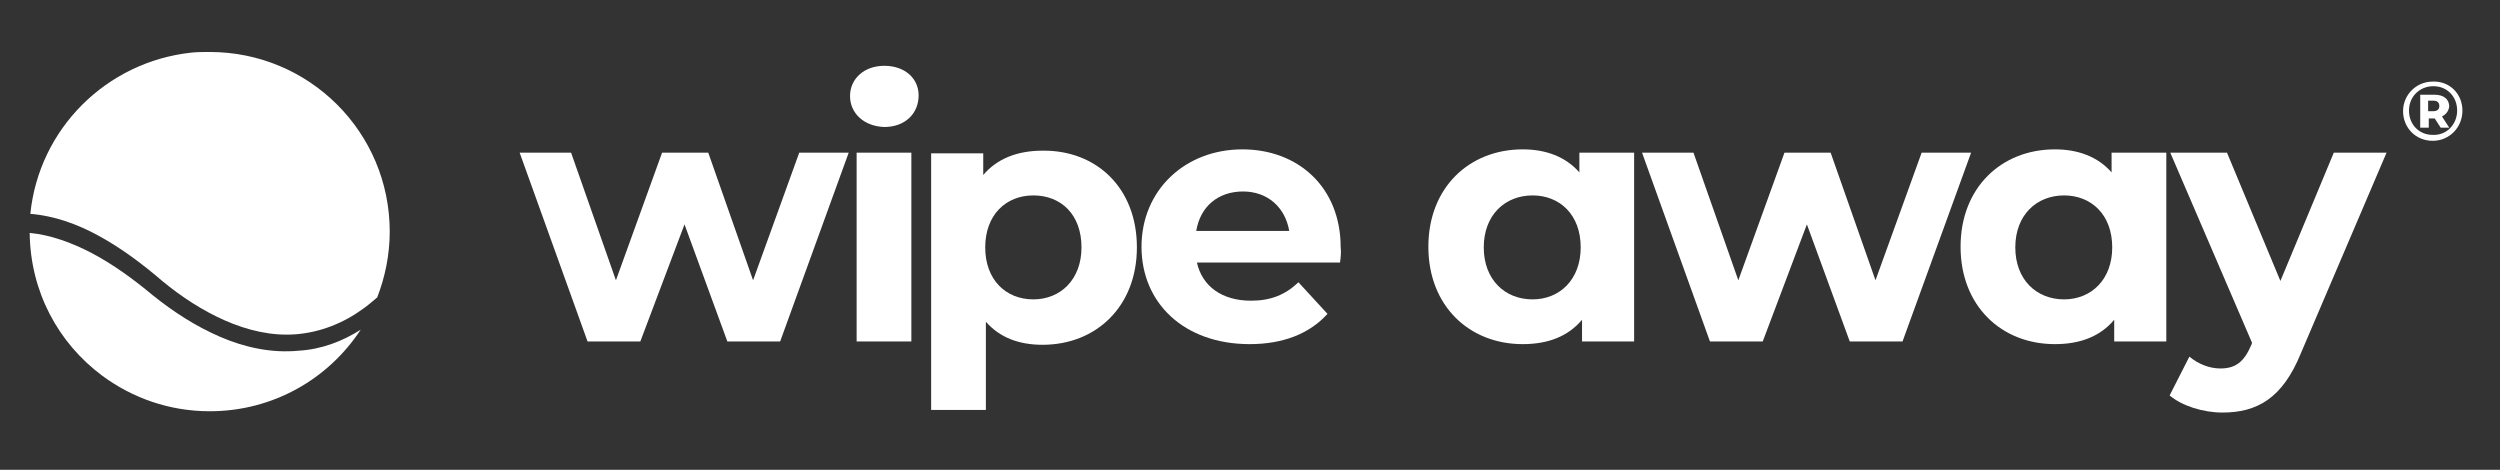
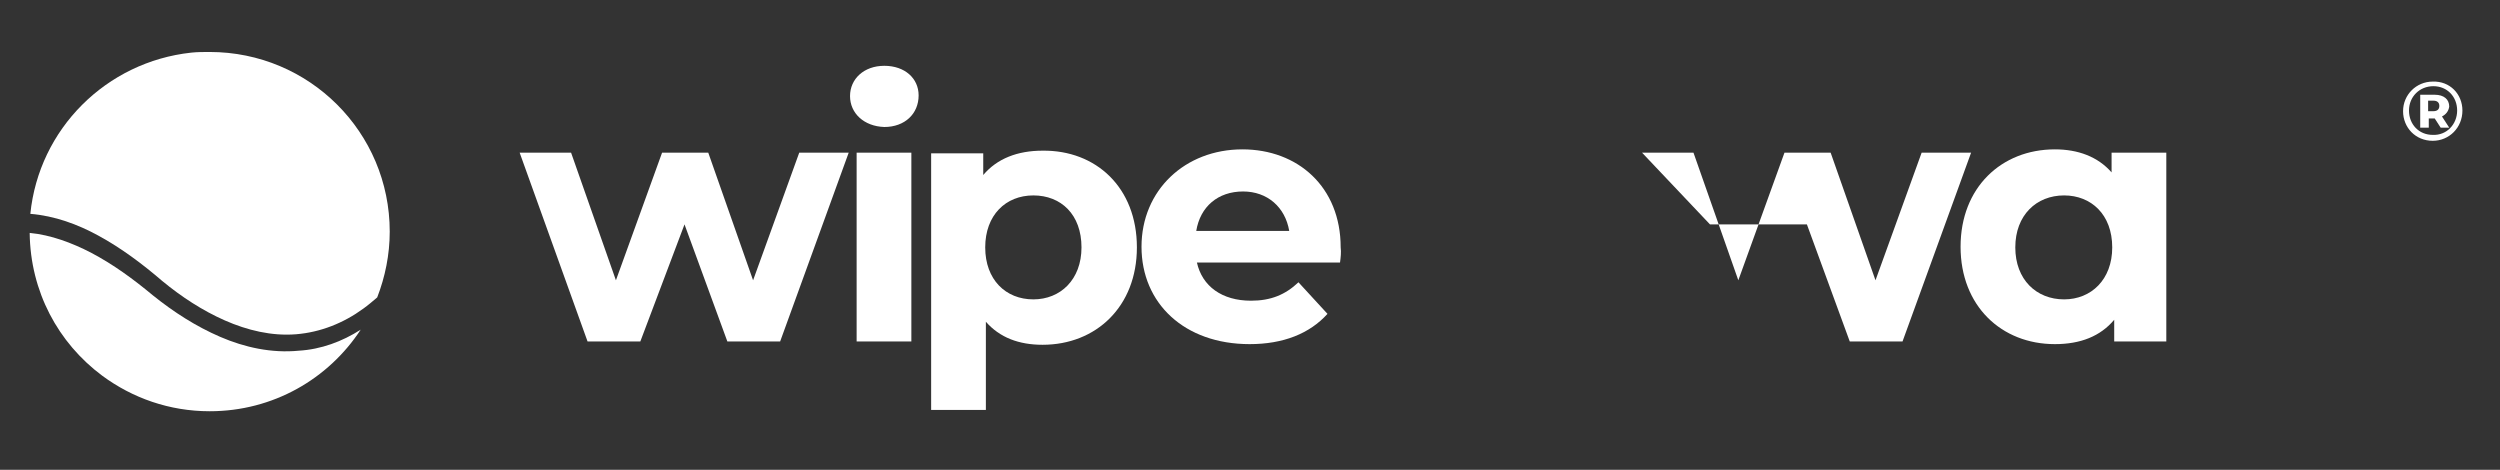
<svg xmlns="http://www.w3.org/2000/svg" width="149" height="28" viewBox="0 0 149 28" fill="none">
  <rect x="0" y="0" width="149" height="28" fill="#333333" stroke="none" />
  <path d="M50.583 9.098L46.496 20.353H43.351L40.797 13.373L38.163 20.353H35.019L30.971 9.098H34.036L36.709 16.706L39.46 9.098H42.212L44.884 16.706L47.635 9.098C47.635 9.098 50.583 9.098 50.583 9.098Z" fill="white" />
  <path d="M50.662 5.726C50.662 4.706 51.487 3.922 52.706 3.922C53.924 3.922 54.75 4.667 54.75 5.686C54.75 6.784 53.924 7.569 52.706 7.569C51.487 7.529 50.662 6.745 50.662 5.726ZM51.055 9.098H54.317V20.353H51.055V9.098Z" fill="white" />
  <path d="M67.759 14.745C67.759 18.275 65.322 20.549 62.138 20.549C60.724 20.549 59.584 20.118 58.758 19.177V24.431H55.496V9.137H58.601V10.431C59.426 9.451 60.645 8.98 62.138 8.98C65.322 8.941 67.759 11.177 67.759 14.745ZM64.457 14.745C64.457 12.784 63.239 11.647 61.588 11.647C59.937 11.647 58.719 12.824 58.719 14.745C58.719 16.667 59.937 17.843 61.588 17.843C63.2 17.843 64.457 16.667 64.457 14.745Z" fill="white" />
  <path d="M79.865 15.647H71.336C71.65 17.059 72.829 17.922 74.559 17.922C75.738 17.922 76.602 17.569 77.388 16.824L79.118 18.706C78.057 19.883 76.484 20.51 74.48 20.51C70.589 20.51 68.034 18.079 68.034 14.706C68.034 11.334 70.628 8.902 74.048 8.902C77.349 8.902 79.904 11.137 79.904 14.745C79.943 15.02 79.904 15.373 79.865 15.647ZM71.296 13.765H76.838C76.602 12.353 75.541 11.412 74.087 11.412C72.593 11.412 71.532 12.314 71.296 13.765Z" fill="white" />
-   <path d="M97.394 9.098V20.353H94.289V19.059C93.463 20.039 92.284 20.51 90.751 20.51C87.568 20.51 85.131 18.235 85.131 14.706C85.131 11.177 87.568 8.902 90.751 8.902C92.127 8.902 93.306 9.333 94.131 10.275V9.098H97.394ZM94.21 14.745C94.21 12.784 92.952 11.647 91.341 11.647C89.69 11.647 88.432 12.824 88.432 14.745C88.432 16.667 89.69 17.843 91.341 17.843C92.952 17.843 94.21 16.667 94.21 14.745Z" fill="white" />
-   <path d="M117.478 9.098L113.39 20.353H110.246L107.691 13.373L105.058 20.353H101.914L97.865 9.098H100.931L103.604 16.706L106.355 9.098H109.106L111.779 16.706L114.53 9.098C114.53 9.098 117.478 9.098 117.478 9.098Z" fill="white" />
+   <path d="M117.478 9.098L113.39 20.353H110.246L107.691 13.373H101.914L97.865 9.098H100.931L103.604 16.706L106.355 9.098H109.106L111.779 16.706L114.53 9.098C114.53 9.098 117.478 9.098 117.478 9.098Z" fill="white" />
  <path d="M129.112 9.098V20.353H126.007V19.059C125.182 20.039 124.003 20.51 122.47 20.51C119.286 20.51 116.85 18.235 116.85 14.706C116.85 11.177 119.286 8.902 122.47 8.902C123.846 8.902 125.025 9.333 125.85 10.275V9.098H129.112ZM125.889 14.745C125.889 12.784 124.632 11.647 123.02 11.647C121.37 11.647 120.112 12.824 120.112 14.745C120.112 16.667 121.37 17.843 123.02 17.843C124.632 17.843 125.889 16.667 125.889 14.745Z" fill="white" />
-   <path d="M142.239 9.098L137.13 21.059C136.03 23.765 134.497 24.588 132.453 24.588C131.313 24.588 130.055 24.196 129.309 23.569L130.488 21.255C130.999 21.686 131.667 21.961 132.335 21.961C133.239 21.961 133.75 21.569 134.182 20.549L134.222 20.431L129.348 9.098H132.728L135.912 16.745L139.095 9.098C139.095 9.098 142.239 9.098 142.239 9.098Z" fill="white" />
  <path d="M146.76 6.588C146.76 7.608 145.974 8.392 144.991 8.392C143.969 8.392 143.223 7.608 143.223 6.627C143.223 5.647 144.009 4.863 144.991 4.863C146.013 4.824 146.76 5.608 146.76 6.588ZM146.446 6.588C146.446 5.765 145.856 5.137 145.031 5.137C144.205 5.137 143.576 5.765 143.576 6.588C143.576 7.412 144.166 8.039 144.991 8.039C145.817 8.078 146.446 7.412 146.446 6.588ZM145.542 6.941L145.974 7.608H145.463L145.109 7.059H145.07H144.755V7.608H144.245V5.647H145.109C145.659 5.647 145.974 5.922 145.974 6.353C145.935 6.627 145.777 6.824 145.542 6.941ZM145.031 6.627C145.266 6.627 145.384 6.51 145.384 6.314C145.384 6.118 145.266 6 145.031 6H144.716V6.627H145.031Z" fill="white" />
  <path d="M1.808 12.745C3.262 12.863 4.637 13.373 5.856 14.039C7.232 14.784 8.529 15.765 9.668 16.745C10.808 17.686 12.066 18.51 13.402 19.098C14.739 19.686 16.193 20.039 17.647 19.922C19.101 19.804 20.477 19.255 21.656 18.392C21.931 18.196 22.206 17.961 22.481 17.726C22.953 16.51 23.228 15.177 23.228 13.804C23.228 7.882 18.433 3.098 12.498 3.098C12.145 3.098 11.751 3.098 11.398 3.137C6.328 3.686 2.319 7.686 1.808 12.745Z" fill="white" />
  <path d="M21.499 19.647C20.398 20.353 19.141 20.823 17.804 20.902C16.193 21.059 14.582 20.706 13.127 20.078C11.673 19.451 10.337 18.588 9.118 17.608C7.939 16.627 6.76 15.765 5.424 15.059C4.284 14.471 3.026 14 1.769 13.882C1.808 17.372 3.459 20.431 6.092 22.392C7.9 23.726 10.101 24.51 12.498 24.51C16.272 24.51 19.573 22.588 21.499 19.647Z" fill="white" />
</svg>